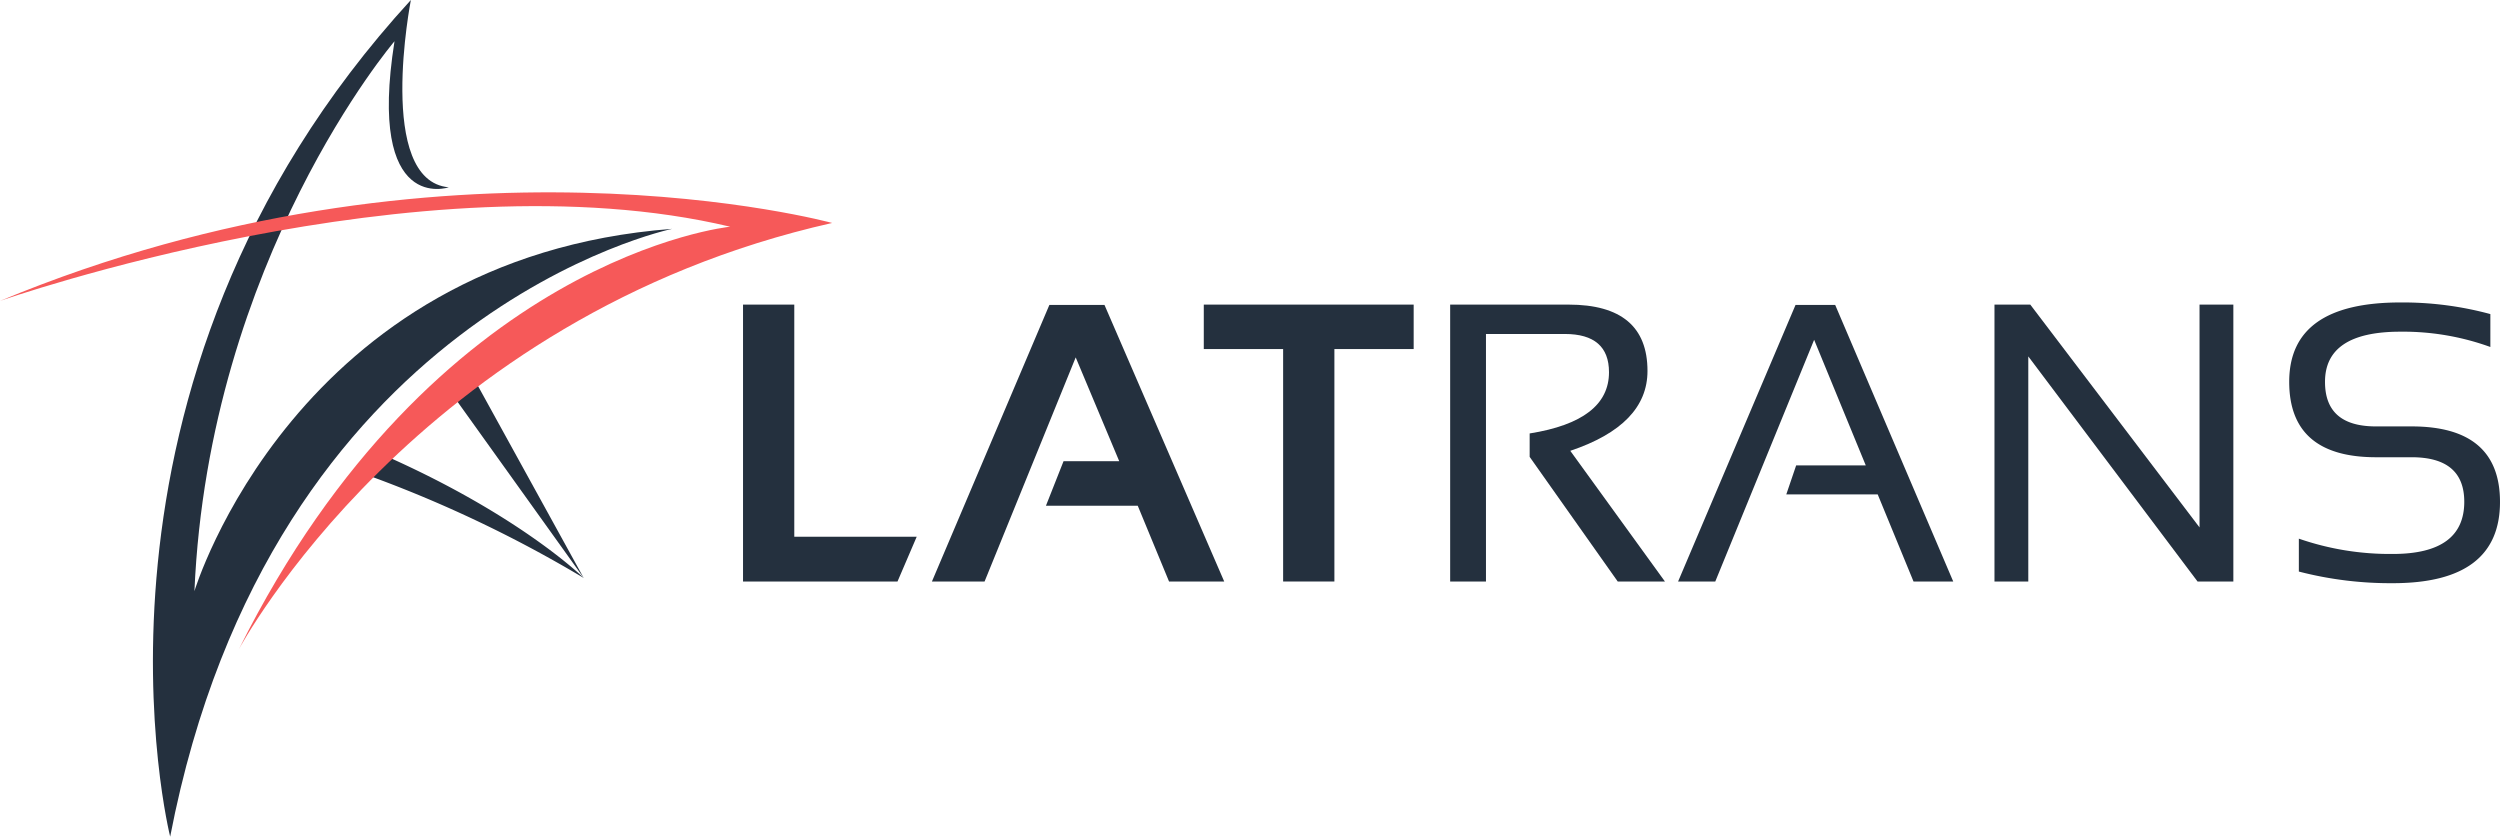
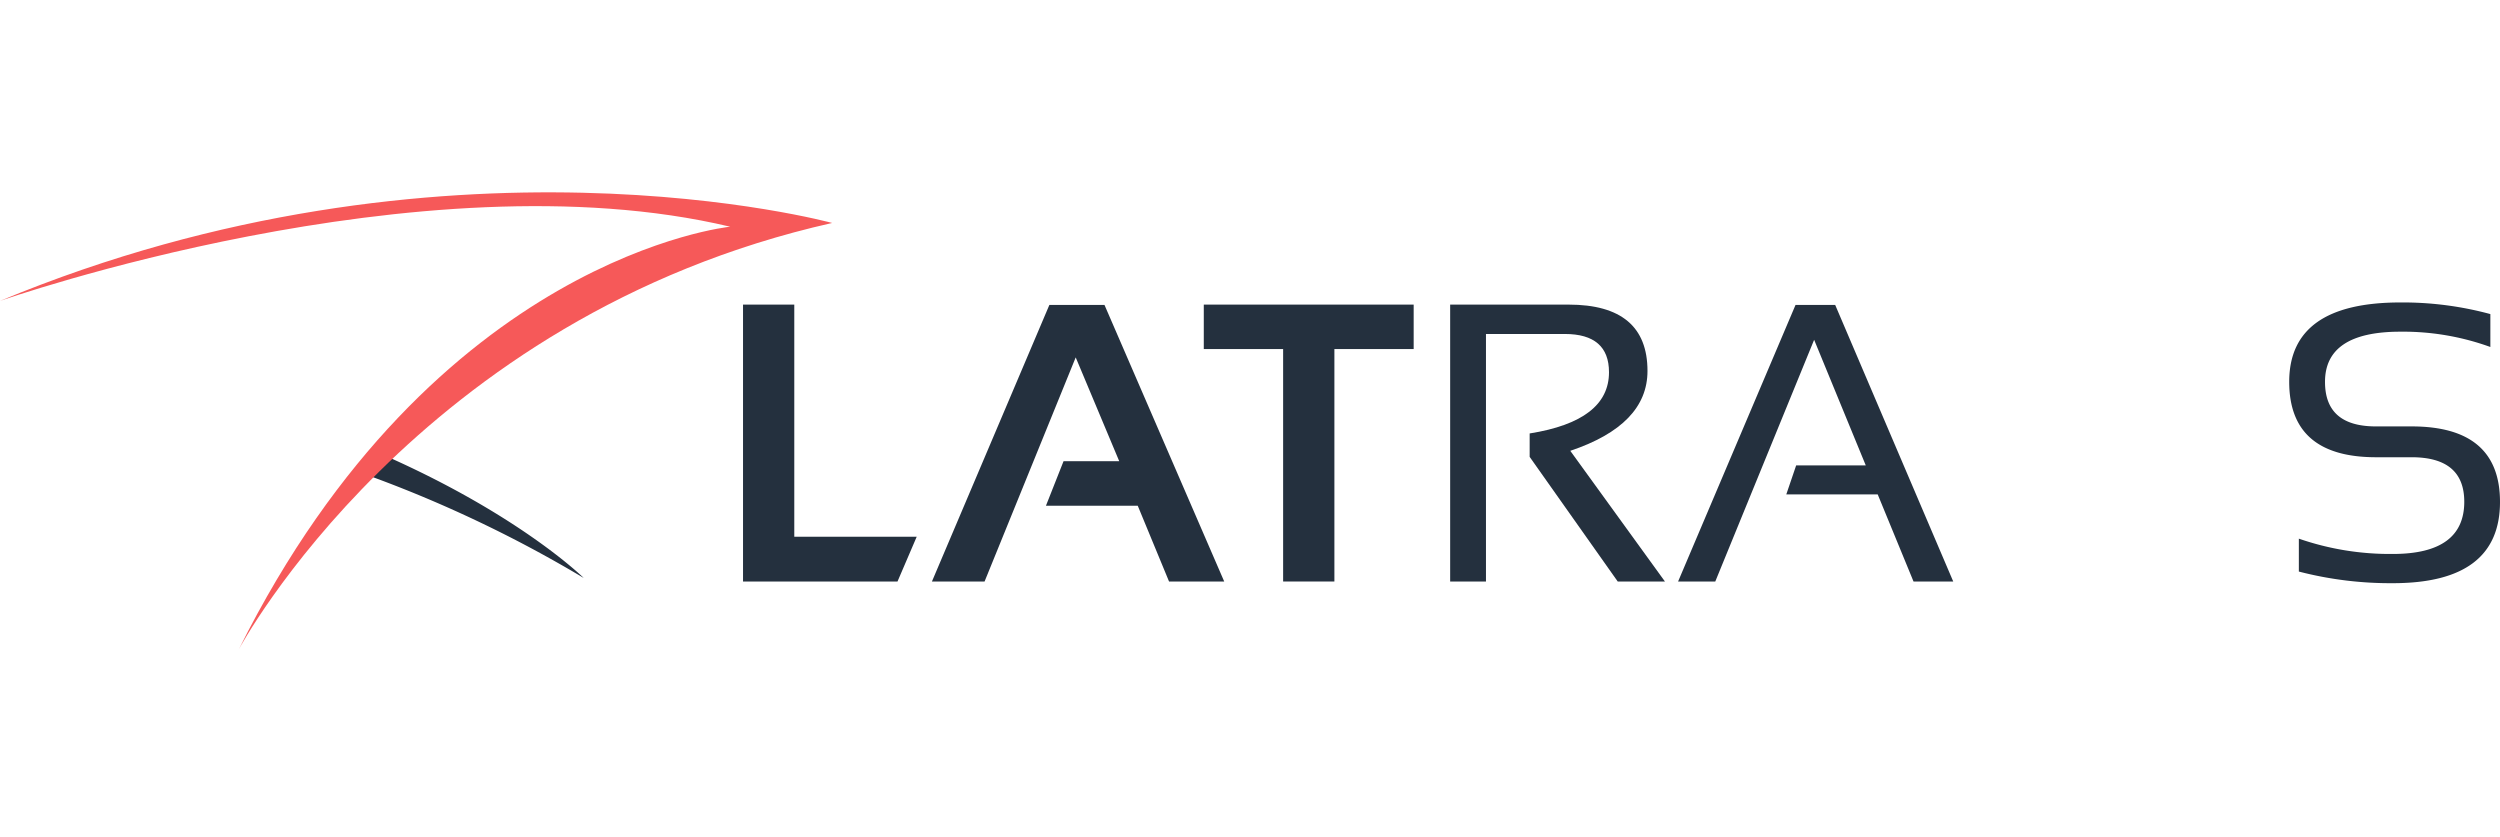
<svg xmlns="http://www.w3.org/2000/svg" viewBox="0 0 326.74 109.35">
  <g id="Capa_2" data-name="Capa 2">
    <g id="Todo">
      <path d="M50,59.41a3.77,3.77,0,0,1-.85.93,3.66,3.66,0,0,1-1.88,1.49A164.2,164.2,0,0,1,76.29,75.54S68,67.33,50,59.41Z" fill="#24303e" />
-       <polygon points="59.61 52.25 76.29 75.54 62.37 50.26 59.61 52.25" fill="#24303e" />
-       <path d="M87.85,29.91s-52.4,10.87-65.61,79.44c0,0-14.8-58.88,31.46-109.35,0,0-4.62,23.61,4.95,24.48,0,0-10.7,3.66-7.09-19.09,0,0-24.26,28.43-26.15,71.87C25.41,77.26,38.54,33.65,87.85,29.91Z" fill="#24303e" />
      <path d="M0,39.33S55,20,95.43,29.63c0,0-38.59,3.85-64.23,55.26,0,0,23.19-43.51,77.56-55.75C108.75,29.14,58,15.21,0,39.33Z" fill="#f65959" />
      <path d="M103.81,39.81V70.15h16L117.3,76H97.11V39.81Z" fill="#24303e" />
      <path d="M128.68,76H121.8l15.35-36.15h7.2L160,76h-7.21L148.7,66.1h-12l2.3-5.82h7.28l-5.69-13.57Z" fill="#24303e" />
      <path d="M184.76,39.81v5.81H174.4V76h-6.7V45.62H157.33V39.81Z" fill="#24303e" />
      <path d="M189.53,76V39.81H205q10.32,0,10.32,8.67,0,7.05-10.09,10.44L217.6,76h-6.17L199.92,59.71V56.65q10.37-1.65,10.37-8c0-3.33-1.93-5-5.77-5H194.21V76Z" fill="#24303e" />
      <path d="M224.18,76h-4.86l15.35-36.15h5.18L255.28,76h-5.19l-4.68-11.38H233.46l1.29-3.79h9.1L237.1,44.41Z" fill="#24303e" />
-       <path d="M260.67,76V39.81h4.68l22.12,29.12V39.81h4.42V76h-4.68L265.09,46.58V76Z" fill="#24303e" />
      <path d="M300.45,74.7V70.4a36.38,36.38,0,0,0,12.29,2q9.33,0,9.33-6.82,0-5.82-6.88-5.82h-4.65q-11.35,0-11.35-9.86,0-10.37,14.53-10.37a43.67,43.67,0,0,1,11.76,1.52v4.3a33.43,33.43,0,0,0-11.76-2q-9.86,0-9.85,6.57,0,5.82,6.67,5.81h4.65q11.55,0,11.55,9.87,0,10.62-14,10.62A47.62,47.62,0,0,1,300.45,74.7Z" fill="#24303e" />
    </g>
  </g>
</svg>